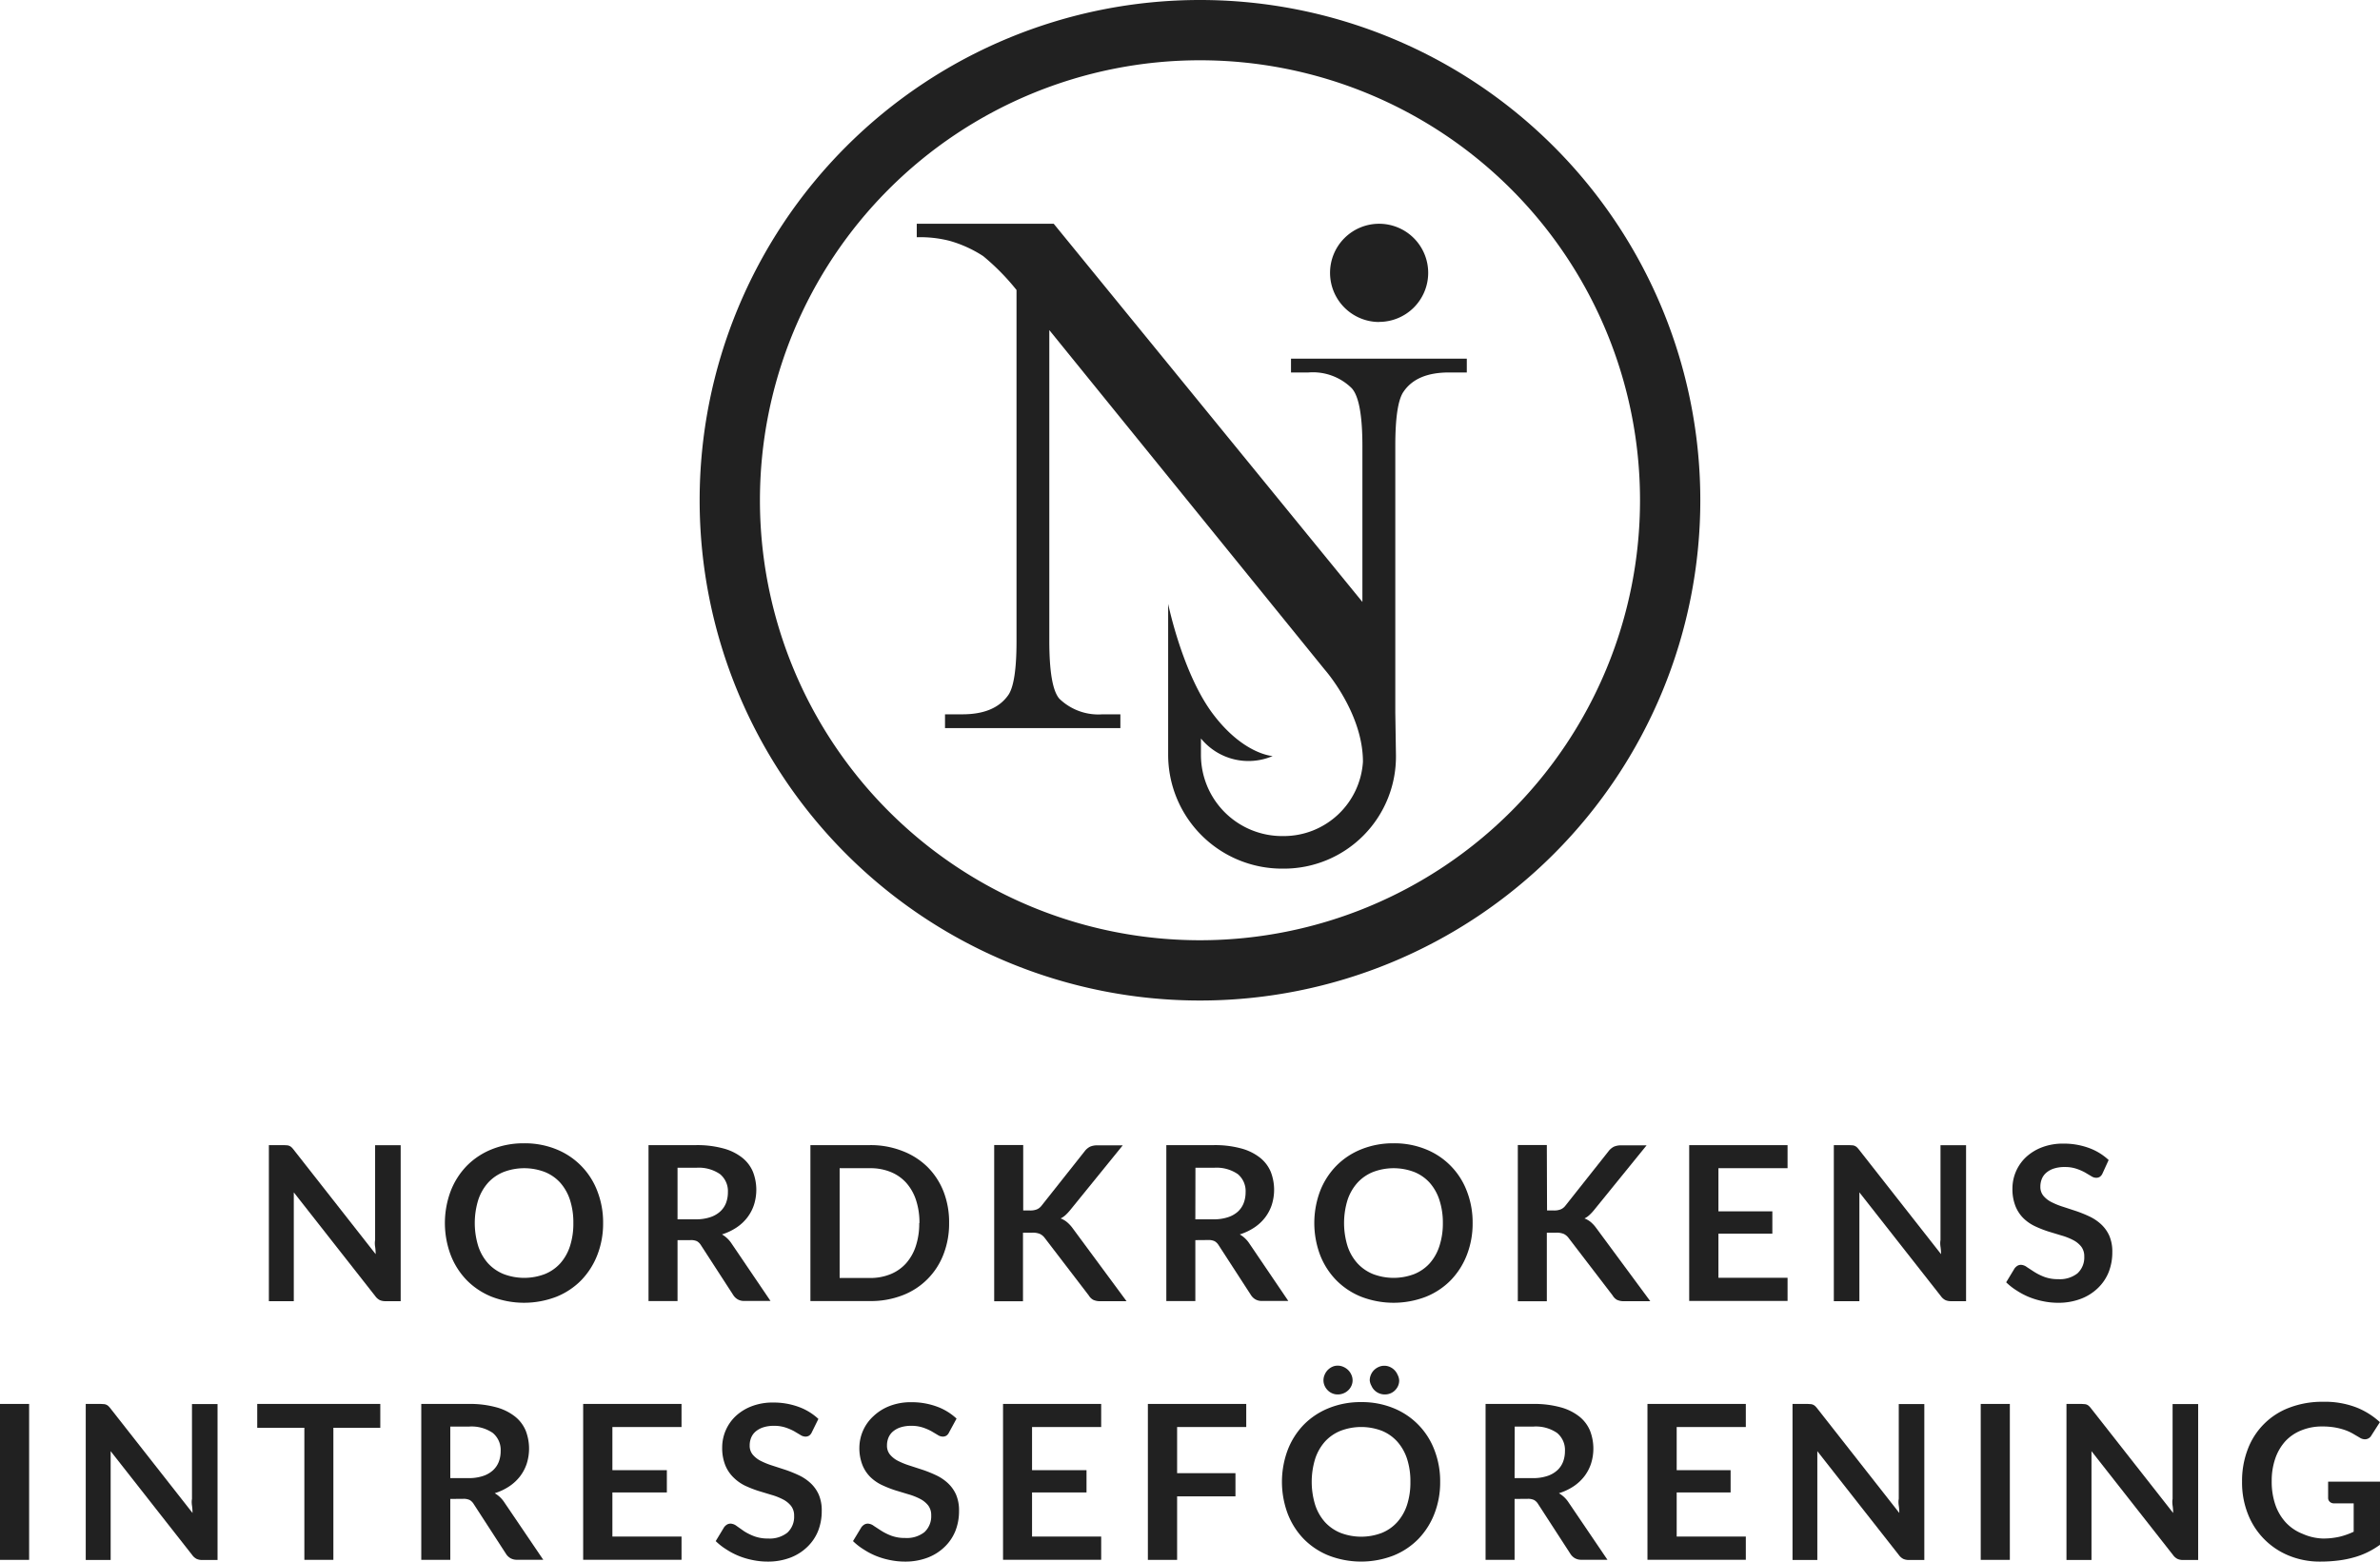
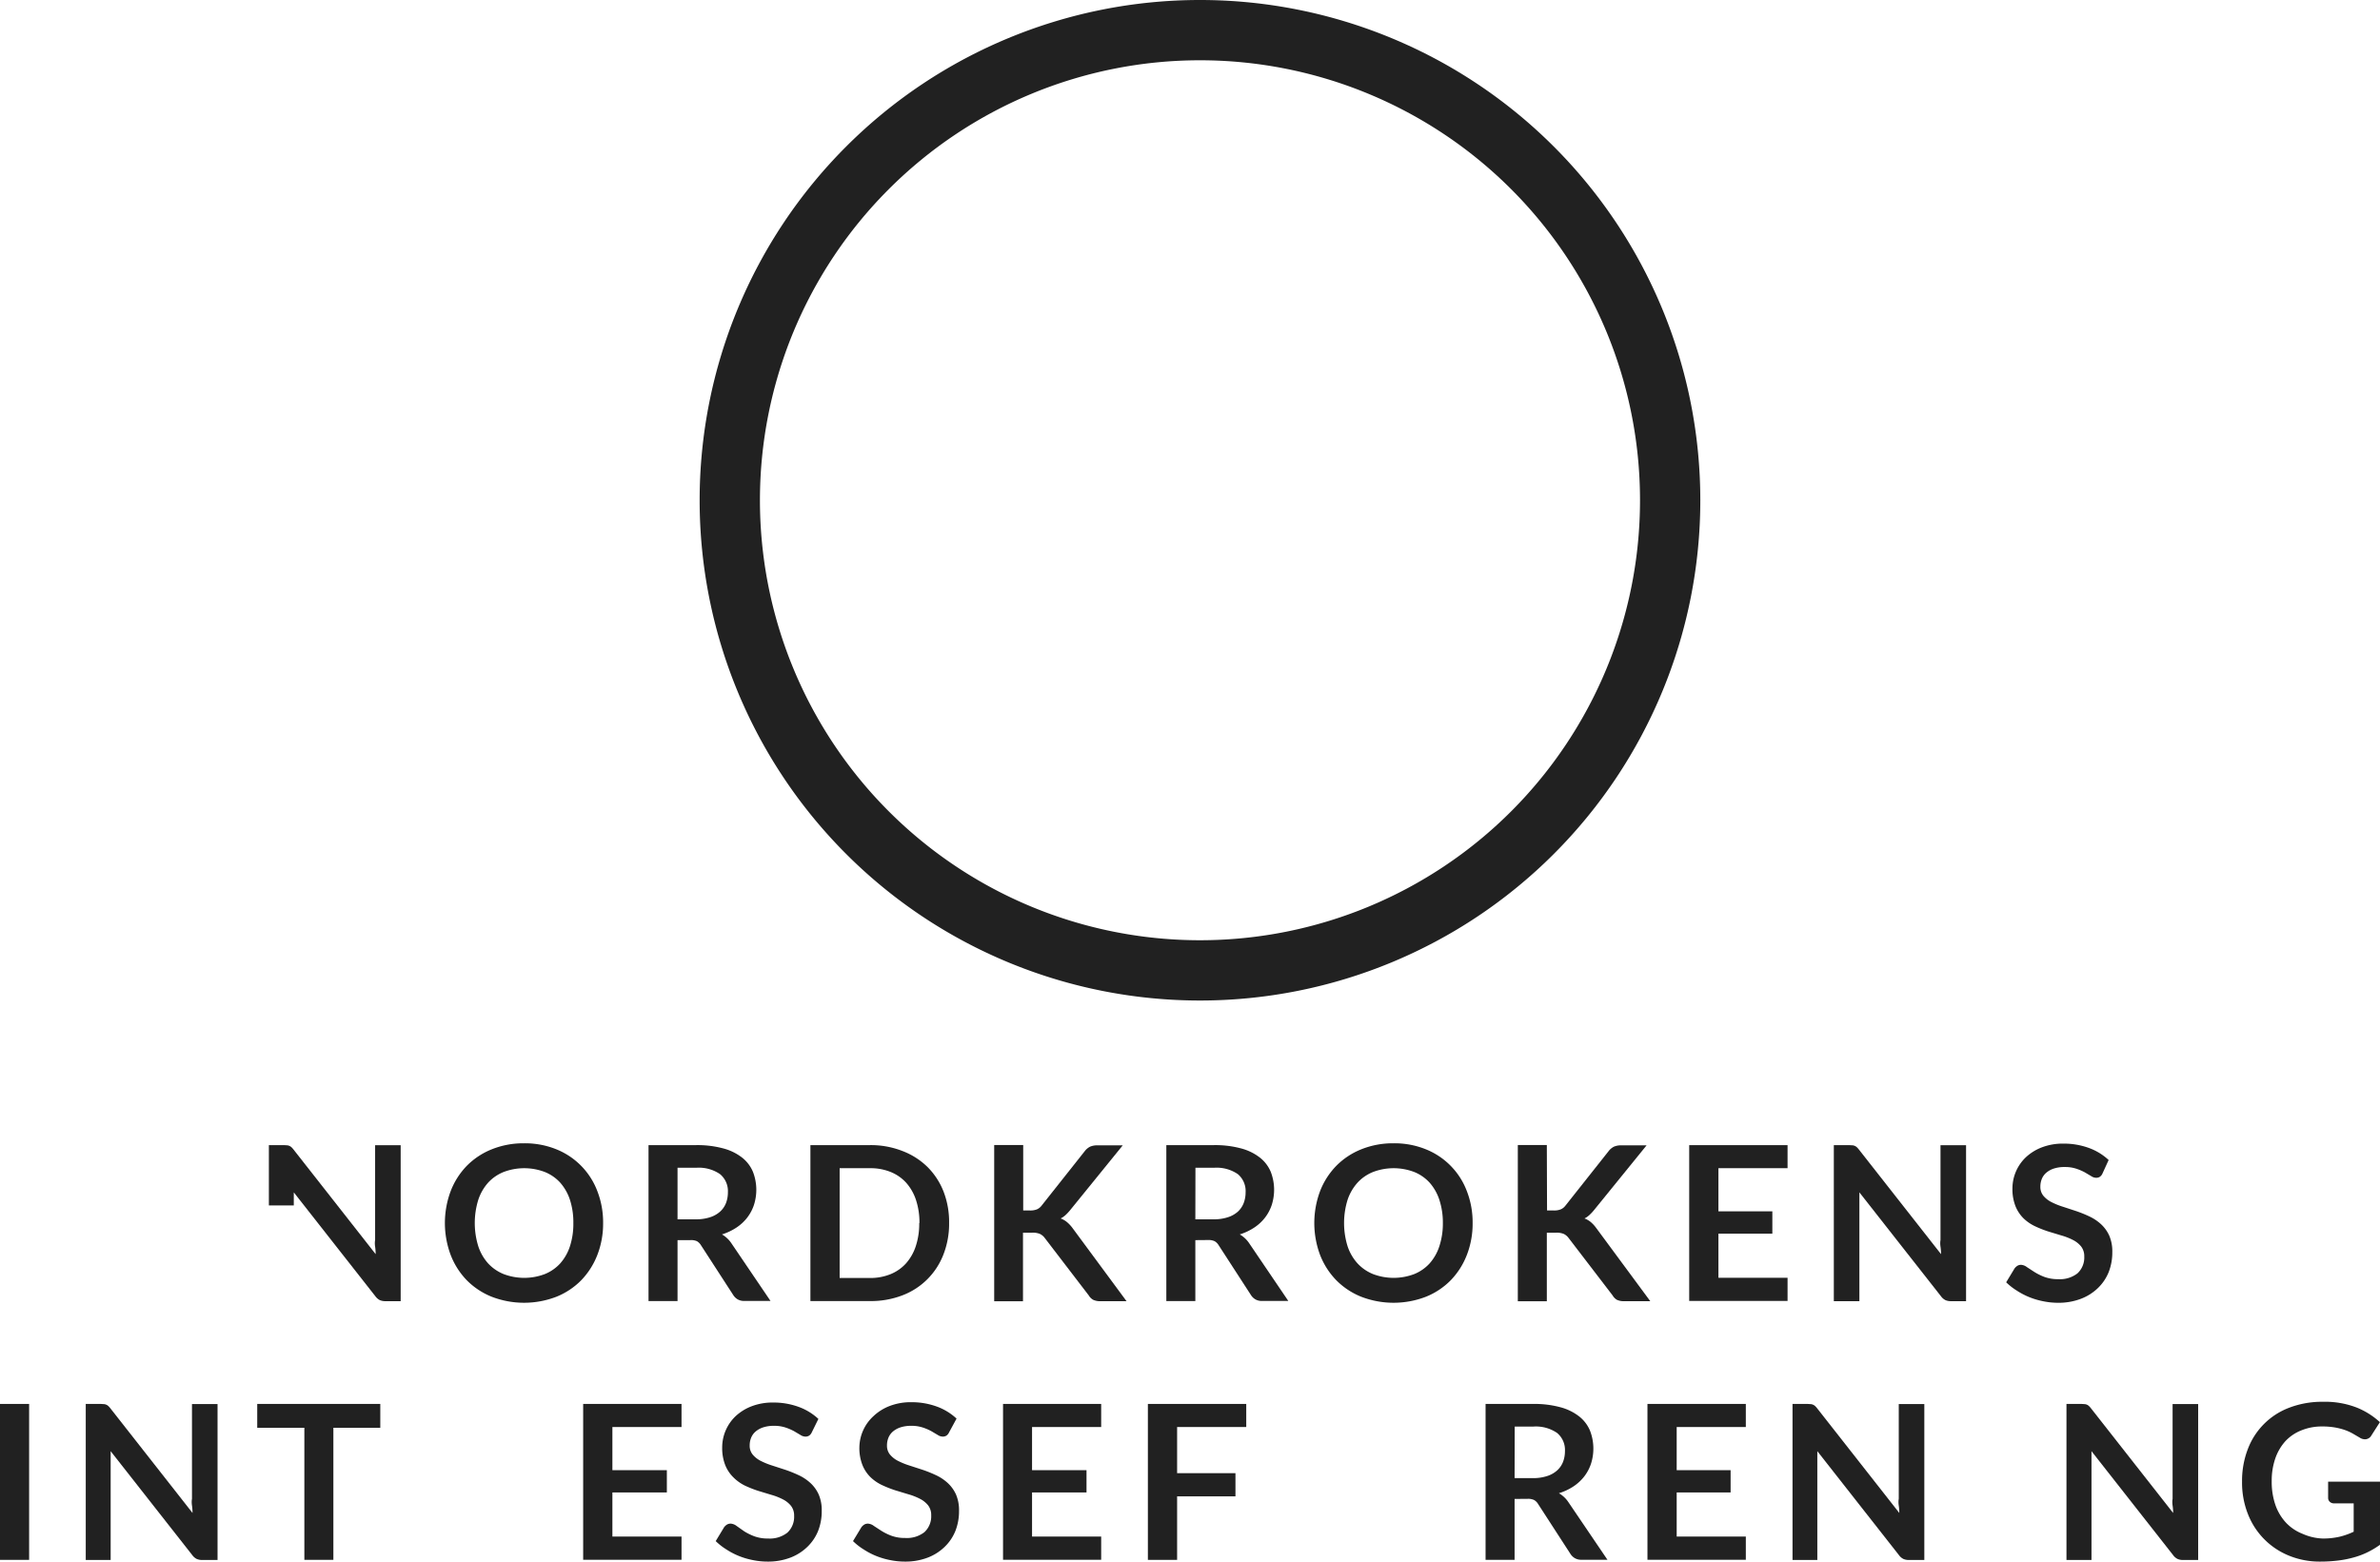
<svg xmlns="http://www.w3.org/2000/svg" viewBox="0 0 220.67 144.81">
  <defs>
    <style>.cls-1{fill:#212121;}</style>
  </defs>
  <title>NIF-logo_svart_namn1</title>
  <g id="Layer_2" data-name="Layer 2">
    <g id="Layer_1-2" data-name="Layer 1">
-       <path class="cls-1" d="M26.64,106.21a.68.68,0,0,1,.21.06.71.71,0,0,1,.19.13,2.07,2.07,0,0,1,.2.23l7.59,9.67q0-.35-.05-.69t0-.62v-8.79h2.37v14.46H35.74a1.23,1.23,0,0,1-.53-.1,1.18,1.18,0,0,1-.41-.36l-7.56-9.63q0,.32,0,.63t0,.58v8.88H24.93V106.19h1.41Z" />
+       <path class="cls-1" d="M26.64,106.21a.68.68,0,0,1,.21.06.71.71,0,0,1,.19.13,2.07,2.07,0,0,1,.2.23l7.59,9.67q0-.35-.05-.69t0-.62v-8.79h2.37v14.46H35.74a1.23,1.23,0,0,1-.53-.1,1.18,1.18,0,0,1-.41-.36l-7.56-9.63q0,.32,0,.63t0,.58H24.93V106.19h1.41Z" />
      <path class="cls-1" d="M55.92,113.42a8,8,0,0,1-.53,2.94,7,7,0,0,1-1.49,2.35,6.75,6.75,0,0,1-2.31,1.54,8.34,8.34,0,0,1-6,0,6.79,6.79,0,0,1-2.32-1.54,6.93,6.93,0,0,1-1.49-2.35,8.44,8.44,0,0,1,0-5.89,6.94,6.94,0,0,1,1.49-2.35,6.79,6.79,0,0,1,2.32-1.54,7.83,7.83,0,0,1,3-.56,7.74,7.74,0,0,1,3,.56,6.75,6.75,0,0,1,3.8,3.89A8,8,0,0,1,55.92,113.42Zm-2.76,0a6.74,6.74,0,0,0-.31-2.14,4.52,4.52,0,0,0-.9-1.6,3.9,3.9,0,0,0-1.44-1,5.37,5.37,0,0,0-3.81,0,3.94,3.94,0,0,0-1.45,1,4.53,4.53,0,0,0-.91,1.6,7.28,7.28,0,0,0,0,4.27,4.47,4.47,0,0,0,.91,1.6,4,4,0,0,0,1.45,1,5.37,5.37,0,0,0,3.81,0,3.91,3.91,0,0,0,1.44-1,4.46,4.46,0,0,0,.9-1.6A6.73,6.73,0,0,0,53.16,113.42Z" />
      <path class="cls-1" d="M62.82,115v5.65H60.13V106.19h4.41a9.2,9.2,0,0,1,2.54.31,4.83,4.83,0,0,1,1.73.85,3.3,3.3,0,0,1,1,1.31,4.61,4.61,0,0,1,.1,3.06,4,4,0,0,1-.62,1.18,4.17,4.17,0,0,1-1,.93,5.24,5.24,0,0,1-1.35.64,2.66,2.66,0,0,1,.88.83l3.62,5.34H69a1.18,1.18,0,0,1-.59-.14,1.21,1.21,0,0,1-.42-.4l-3-4.63a1.07,1.07,0,0,0-.37-.37A1.32,1.32,0,0,0,64,115Zm0-1.93H64.5a4.16,4.16,0,0,0,1.33-.19,2.56,2.56,0,0,0,.93-.52,2.11,2.11,0,0,0,.55-.79,2.76,2.76,0,0,0,.18-1,2.05,2.05,0,0,0-.73-1.69,3.47,3.47,0,0,0-2.21-.59H62.82Z" />
      <path class="cls-1" d="M88,113.42a7.83,7.83,0,0,1-.53,2.92,6.56,6.56,0,0,1-3.8,3.78,8.13,8.13,0,0,1-3,.53H75.14V106.19h5.52a8,8,0,0,1,3,.54A6.75,6.75,0,0,1,86,108.22a6.66,6.66,0,0,1,1.49,2.29A7.83,7.83,0,0,1,88,113.42Zm-2.75,0a6.64,6.64,0,0,0-.32-2.14,4.52,4.52,0,0,0-.91-1.6,3.93,3.93,0,0,0-1.44-1,4.94,4.94,0,0,0-1.9-.35H77.85v10.18h2.81a4.93,4.93,0,0,0,1.9-.35,3.91,3.91,0,0,0,1.44-1,4.52,4.52,0,0,0,.91-1.6A6.63,6.63,0,0,0,85.23,113.42Z" />
      <path class="cls-1" d="M94.87,112.25h.63a1.64,1.64,0,0,0,.63-.1,1.07,1.07,0,0,0,.43-.33l4-5.05a1.45,1.45,0,0,1,.52-.44,1.68,1.68,0,0,1,.7-.12h2.32l-4.87,6a4.34,4.34,0,0,1-.44.47,2,2,0,0,1-.45.31,2,2,0,0,1,.59.34,3.16,3.16,0,0,1,.52.56l5,6.77h-2.38a1.48,1.48,0,0,1-.72-.13,1.12,1.12,0,0,1-.4-.4l-4.09-5.34a1.21,1.21,0,0,0-.45-.37,1.75,1.75,0,0,0-.71-.11h-.85v6.36H92.18V106.18h2.69Z" />
      <path class="cls-1" d="M110.83,115v5.65h-2.69V106.19h4.41a9.21,9.21,0,0,1,2.54.31,4.83,4.83,0,0,1,1.73.85,3.3,3.3,0,0,1,1,1.31,4.61,4.61,0,0,1,.1,3.06,4,4,0,0,1-.62,1.18,4.15,4.15,0,0,1-1,.93,5.24,5.24,0,0,1-1.35.64,2.67,2.67,0,0,1,.88.83l3.62,5.34H117a1.18,1.18,0,0,1-.59-.14,1.21,1.21,0,0,1-.42-.4l-3-4.63a1.08,1.08,0,0,0-.37-.37,1.32,1.32,0,0,0-.6-.11Zm0-1.93h1.68a4.16,4.16,0,0,0,1.33-.19,2.56,2.56,0,0,0,.93-.52,2.11,2.11,0,0,0,.54-.79,2.75,2.75,0,0,0,.18-1,2.05,2.05,0,0,0-.72-1.69,3.47,3.47,0,0,0-2.21-.59h-1.72Z" />
      <path class="cls-1" d="M136.54,113.42a8,8,0,0,1-.53,2.94,7,7,0,0,1-1.49,2.35,6.75,6.75,0,0,1-2.31,1.54,8.34,8.34,0,0,1-6,0,6.78,6.78,0,0,1-2.32-1.54,6.94,6.94,0,0,1-1.5-2.35,8.44,8.44,0,0,1,0-5.89,6.94,6.94,0,0,1,1.5-2.35,6.78,6.78,0,0,1,2.32-1.54,7.83,7.83,0,0,1,3-.56,7.73,7.73,0,0,1,3,.56,6.74,6.74,0,0,1,3.8,3.89A8,8,0,0,1,136.54,113.42Zm-2.76,0a6.74,6.74,0,0,0-.32-2.14,4.53,4.53,0,0,0-.9-1.6,3.9,3.9,0,0,0-1.44-1,5.37,5.37,0,0,0-3.81,0,3.93,3.93,0,0,0-1.45,1,4.53,4.53,0,0,0-.92,1.6,7.28,7.28,0,0,0,0,4.27,4.47,4.47,0,0,0,.92,1.6,4,4,0,0,0,1.45,1,5.37,5.37,0,0,0,3.81,0,3.92,3.92,0,0,0,1.44-1,4.47,4.47,0,0,0,.9-1.6A6.73,6.73,0,0,0,133.78,113.42Z" />
      <path class="cls-1" d="M143.44,112.25h.63a1.64,1.64,0,0,0,.63-.1,1.07,1.07,0,0,0,.43-.33l4-5.05a1.45,1.45,0,0,1,.52-.44,1.68,1.68,0,0,1,.7-.12h2.32l-4.87,6a4.3,4.3,0,0,1-.44.47,2,2,0,0,1-.45.31,2,2,0,0,1,.59.34,3.16,3.16,0,0,1,.51.56l5,6.77h-2.38a1.48,1.48,0,0,1-.72-.13,1.12,1.12,0,0,1-.39-.4l-4.09-5.34a1.21,1.21,0,0,0-.45-.37,1.75,1.75,0,0,0-.71-.11h-.85v6.36h-2.69V106.18h2.69Z" />
      <path class="cls-1" d="M165.74,106.19v2.14h-6.41v4h5v2.07h-5v4.09h6.41v2.15h-9.12V106.19Z" />
      <path class="cls-1" d="M171.78,106.21a.68.68,0,0,1,.21.06.73.73,0,0,1,.19.13,2.13,2.13,0,0,1,.2.23l7.59,9.67q0-.35-.05-.69t0-.62v-8.79h2.37v14.46h-1.39a1.23,1.23,0,0,1-.53-.1,1.18,1.18,0,0,1-.41-.36l-7.56-9.63c0,.21,0,.42,0,.63s0,.4,0,.58v8.88h-2.37V106.19h1.41Z" />
      <path class="cls-1" d="M194.94,108.82a.74.74,0,0,1-.25.31.64.64,0,0,1-.34.09.87.87,0,0,1-.45-.15l-.59-.35a4.87,4.87,0,0,0-.79-.34,3.34,3.34,0,0,0-1.08-.16,3.16,3.16,0,0,0-1,.14,2,2,0,0,0-.7.38,1.49,1.49,0,0,0-.42.57,1.88,1.88,0,0,0-.14.74,1.28,1.28,0,0,0,.29.85,2.38,2.38,0,0,0,.75.58,7,7,0,0,0,1.07.43l1.22.4a11.87,11.87,0,0,1,1.23.5,4.27,4.27,0,0,1,1.07.72,3.27,3.27,0,0,1,.76,1.06,3.71,3.71,0,0,1,.28,1.53,5,5,0,0,1-.33,1.83,4.23,4.23,0,0,1-1,1.49,4.62,4.62,0,0,1-1.58,1,5.8,5.8,0,0,1-2.13.37,6.85,6.85,0,0,1-1.36-.14,7.17,7.17,0,0,1-1.29-.38,6.71,6.71,0,0,1-1.15-.6,5.66,5.66,0,0,1-1-.78l.78-1.29a1,1,0,0,1,.26-.24.65.65,0,0,1,.34-.09,1,1,0,0,1,.54.21l.69.45a5.19,5.19,0,0,0,.93.46,3.59,3.59,0,0,0,1.29.21,2.64,2.64,0,0,0,1.78-.54,2,2,0,0,0,.63-1.56,1.46,1.46,0,0,0-.29-.93,2.32,2.32,0,0,0-.75-.6,5.68,5.68,0,0,0-1.07-.42l-1.22-.37a10.44,10.44,0,0,1-1.22-.48,4,4,0,0,1-1.07-.73,3.31,3.31,0,0,1-.75-1.12,4.28,4.28,0,0,1-.29-1.67,4,4,0,0,1,1.23-2.87,4.54,4.54,0,0,1,1.49-.93,5.41,5.41,0,0,1,2-.35,6.76,6.76,0,0,1,2.36.4,5.34,5.34,0,0,1,1.84,1.12Z" />
      <path class="cls-1" d="M2.7,144.65H0V130.19H2.7Z" />
      <path class="cls-1" d="M9.66,130.21a.68.68,0,0,1,.21.06.71.71,0,0,1,.19.13,2.07,2.07,0,0,1,.2.23l7.59,9.67q0-.35-.05-.69t0-.62v-8.79h2.37v14.46H18.76a1.23,1.23,0,0,1-.53-.1,1.18,1.18,0,0,1-.41-.36l-7.56-9.63q0,.32,0,.63t0,.58v8.88H7.95V130.19H9.36Z" />
      <path class="cls-1" d="M35.26,130.19v2.21H30.91v12.25H28.22V132.4H23.85v-2.21Z" />
-       <path class="cls-1" d="M41.75,139v5.65H39.06V130.19h4.41a9.2,9.2,0,0,1,2.54.31,4.83,4.83,0,0,1,1.73.85,3.3,3.3,0,0,1,1,1.31,4.61,4.61,0,0,1,.1,3.06,4,4,0,0,1-.62,1.18,4.17,4.17,0,0,1-1,.93,5.24,5.24,0,0,1-1.35.64,2.66,2.66,0,0,1,.88.83l3.62,5.34H47.93a1.18,1.18,0,0,1-.59-.14,1.21,1.21,0,0,1-.42-.4l-3-4.63a1.07,1.07,0,0,0-.37-.37,1.32,1.32,0,0,0-.6-.11Zm0-1.93h1.68a4.16,4.16,0,0,0,1.33-.19,2.56,2.56,0,0,0,.93-.52,2.11,2.11,0,0,0,.55-.79,2.76,2.76,0,0,0,.18-1,2.05,2.05,0,0,0-.73-1.69,3.47,3.47,0,0,0-2.21-.59H41.75Z" />
      <path class="cls-1" d="M63.19,130.19v2.14H56.78v4h5.05v2.07H56.78v4.09h6.41v2.15H54.07V130.19Z" />
      <path class="cls-1" d="M75.27,132.82a.74.74,0,0,1-.25.31.64.64,0,0,1-.35.09.87.87,0,0,1-.45-.15l-.59-.35a4.85,4.85,0,0,0-.79-.34,3.33,3.33,0,0,0-1.07-.16,3.16,3.16,0,0,0-1,.14,2.06,2.06,0,0,0-.7.38,1.5,1.5,0,0,0-.42.57,1.88,1.88,0,0,0-.14.74,1.28,1.28,0,0,0,.29.85,2.37,2.37,0,0,0,.75.58,7,7,0,0,0,1.07.43l1.23.4a11.87,11.87,0,0,1,1.23.5,4.26,4.26,0,0,1,1.07.72,3.27,3.27,0,0,1,.76,1.06,3.7,3.7,0,0,1,.28,1.53,5,5,0,0,1-.33,1.83,4.23,4.23,0,0,1-1,1.49,4.62,4.62,0,0,1-1.57,1,5.8,5.8,0,0,1-2.13.37,6.84,6.84,0,0,1-1.36-.14,7.16,7.16,0,0,1-1.29-.38,6.7,6.7,0,0,1-1.15-.6,5.66,5.66,0,0,1-1-.78l.78-1.29a1,1,0,0,1,.26-.24.65.65,0,0,1,.35-.09,1,1,0,0,1,.54.21L69,142a5.2,5.2,0,0,0,.93.46,3.6,3.6,0,0,0,1.29.21,2.64,2.64,0,0,0,1.78-.54,2,2,0,0,0,.63-1.56,1.45,1.45,0,0,0-.29-.93,2.31,2.31,0,0,0-.75-.6,5.69,5.69,0,0,0-1.07-.42l-1.22-.37a10.47,10.47,0,0,1-1.22-.48A4,4,0,0,1,68,137a3.31,3.31,0,0,1-.75-1.12,4.29,4.29,0,0,1-.29-1.67,4,4,0,0,1,1.23-2.87,4.54,4.54,0,0,1,1.49-.93,5.4,5.4,0,0,1,2-.35,6.76,6.76,0,0,1,2.36.4,5.34,5.34,0,0,1,1.84,1.12Z" />
      <path class="cls-1" d="M88,132.82a.74.74,0,0,1-.25.31.64.64,0,0,1-.35.09.87.87,0,0,1-.45-.15l-.59-.35a4.85,4.85,0,0,0-.79-.34,3.33,3.33,0,0,0-1.07-.16,3.16,3.16,0,0,0-1,.14,2.06,2.06,0,0,0-.7.38,1.5,1.5,0,0,0-.42.57,1.88,1.88,0,0,0-.14.74,1.28,1.28,0,0,0,.29.85,2.37,2.37,0,0,0,.75.58,7,7,0,0,0,1.07.43l1.23.4a11.87,11.87,0,0,1,1.23.5,4.26,4.26,0,0,1,1.07.72,3.27,3.27,0,0,1,.76,1.06,3.7,3.7,0,0,1,.28,1.53,5,5,0,0,1-.33,1.83,4.23,4.23,0,0,1-1,1.49,4.62,4.62,0,0,1-1.57,1,5.8,5.8,0,0,1-2.13.37,6.84,6.84,0,0,1-1.36-.14,7.16,7.16,0,0,1-1.29-.38,6.7,6.7,0,0,1-1.15-.6,5.66,5.66,0,0,1-1-.78l.78-1.29a1,1,0,0,1,.26-.24.65.65,0,0,1,.35-.09,1,1,0,0,1,.54.21l.69.45a5.2,5.2,0,0,0,.93.46,3.6,3.6,0,0,0,1.29.21,2.64,2.64,0,0,0,1.78-.54,2,2,0,0,0,.63-1.56,1.45,1.45,0,0,0-.29-.93,2.31,2.31,0,0,0-.75-.6,5.69,5.69,0,0,0-1.07-.42l-1.22-.37a10.47,10.47,0,0,1-1.22-.48,4,4,0,0,1-1.07-.73,3.31,3.31,0,0,1-.75-1.12,4.29,4.29,0,0,1-.29-1.67A4,4,0,0,1,81,131.31a4.54,4.54,0,0,1,1.49-.93,5.4,5.4,0,0,1,2-.35,6.76,6.76,0,0,1,2.36.4,5.34,5.34,0,0,1,1.84,1.12Z" />
      <path class="cls-1" d="M102.1,130.19v2.14H95.69v4h5.05v2.07H95.69v4.09h6.41v2.15H93V130.19Z" />
      <path class="cls-1" d="M115.55,130.19v2.14h-6.41v4.28h5.41v2.15h-5.41v5.89h-2.71V130.19Z" />
-       <path class="cls-1" d="M133.53,137.42a8,8,0,0,1-.53,2.94,7,7,0,0,1-1.49,2.35,6.75,6.75,0,0,1-2.31,1.54,8.34,8.34,0,0,1-6,0,6.79,6.79,0,0,1-2.32-1.54,6.93,6.93,0,0,1-1.49-2.35,8.44,8.44,0,0,1,0-5.89,6.94,6.94,0,0,1,1.49-2.35,6.79,6.79,0,0,1,2.32-1.54,7.83,7.83,0,0,1,3-.56,7.74,7.74,0,0,1,3,.56,6.75,6.75,0,0,1,3.8,3.89A8,8,0,0,1,133.53,137.42Zm-2.76,0a6.74,6.74,0,0,0-.31-2.14,4.52,4.52,0,0,0-.91-1.6,3.9,3.9,0,0,0-1.43-1,5.37,5.37,0,0,0-3.82,0,3.94,3.94,0,0,0-1.45,1,4.53,4.53,0,0,0-.91,1.6,7.28,7.28,0,0,0,0,4.27,4.47,4.47,0,0,0,.91,1.6,4,4,0,0,0,1.45,1,5.37,5.37,0,0,0,3.82,0,3.91,3.91,0,0,0,1.43-1,4.46,4.46,0,0,0,.91-1.6A6.73,6.73,0,0,0,130.77,137.42ZM125.41,128a1.21,1.21,0,0,1-.11.51,1.33,1.33,0,0,1-.3.42,1.37,1.37,0,0,1-.44.28,1.4,1.4,0,0,1-.53.1,1.24,1.24,0,0,1-.5-.1,1.29,1.29,0,0,1-.42-.28,1.35,1.35,0,0,1-.29-.42,1.25,1.25,0,0,1-.11-.51,1.29,1.29,0,0,1,.11-.52,1.4,1.4,0,0,1,.7-.73,1.15,1.15,0,0,1,.5-.11,1.3,1.3,0,0,1,.53.11,1.49,1.49,0,0,1,.44.29,1.39,1.39,0,0,1,.3.43A1.25,1.25,0,0,1,125.41,128Zm4.32,0a1.25,1.25,0,0,1-.1.51,1.35,1.35,0,0,1-.29.42,1.27,1.27,0,0,1-.42.28,1.37,1.37,0,0,1-.53.1,1.34,1.34,0,0,1-.51-.1,1.32,1.32,0,0,1-.43-.28,1.29,1.29,0,0,1-.29-.42A1.25,1.25,0,0,1,127,128a1.29,1.29,0,0,1,.11-.52,1.34,1.34,0,0,1,.29-.43,1.44,1.44,0,0,1,.43-.29,1.24,1.24,0,0,1,.51-.11,1.27,1.27,0,0,1,.53.11,1.38,1.38,0,0,1,.42.29,1.41,1.41,0,0,1,.29.43A1.29,1.29,0,0,1,129.73,128Z" />
      <path class="cls-1" d="M140.43,139v5.65h-2.69V130.19h4.41a9.2,9.2,0,0,1,2.54.31,4.83,4.83,0,0,1,1.73.85,3.3,3.3,0,0,1,1,1.31,4.6,4.6,0,0,1,.1,3.06,4,4,0,0,1-.62,1.18,4.19,4.19,0,0,1-1,.93,5.25,5.25,0,0,1-1.36.64,2.66,2.66,0,0,1,.88.83l3.62,5.34h-2.42a1.18,1.18,0,0,1-.59-.14,1.22,1.22,0,0,1-.42-.4l-3-4.63a1.07,1.07,0,0,0-.37-.37,1.31,1.31,0,0,0-.6-.11Zm0-1.93h1.68a4.16,4.16,0,0,0,1.33-.19,2.56,2.56,0,0,0,.93-.52,2.1,2.1,0,0,0,.55-.79,2.77,2.77,0,0,0,.18-1,2.05,2.05,0,0,0-.73-1.69,3.47,3.47,0,0,0-2.21-.59h-1.72Z" />
      <path class="cls-1" d="M161.87,130.19v2.14h-6.41v4h5v2.07h-5v4.09h6.41v2.15h-9.12V130.19Z" />
      <path class="cls-1" d="M167.91,130.21a.68.68,0,0,1,.21.06.73.73,0,0,1,.19.13,2.13,2.13,0,0,1,.2.23l7.59,9.67q0-.35-.05-.69t0-.62v-8.79h2.37v14.46H177a1.23,1.23,0,0,1-.53-.1,1.18,1.18,0,0,1-.41-.36l-7.56-9.63c0,.21,0,.42,0,.63s0,.4,0,.58v8.88H166.2V130.19h1.41Z" />
-       <path class="cls-1" d="M186.35,144.65h-2.7V130.19h2.7Z" />
      <path class="cls-1" d="M193.31,130.21a.69.69,0,0,1,.21.06.7.7,0,0,1,.18.13,2,2,0,0,1,.2.23l7.59,9.67q0-.35-.05-.69t0-.62v-8.79h2.37v14.46h-1.39a1.23,1.23,0,0,1-.53-.1,1.17,1.17,0,0,1-.41-.36l-7.56-9.63q0,.32,0,.63t0,.58v8.88H191.6V130.19H193Z" />
      <path class="cls-1" d="M215.36,142.67a6.74,6.74,0,0,0,1.58-.17,6.65,6.65,0,0,0,1.29-.46v-2.63h-1.81a.56.56,0,0,1-.41-.15.47.47,0,0,1-.15-.35V137.4h4.81v5.85a8,8,0,0,1-1.15.69,7.3,7.3,0,0,1-1.27.48,9.71,9.71,0,0,1-1.45.29,13.56,13.56,0,0,1-1.66.1,7.54,7.54,0,0,1-2.91-.55,6.83,6.83,0,0,1-3.81-3.87,7.92,7.92,0,0,1-.54-3,8.17,8.17,0,0,1,.53-3,6.58,6.58,0,0,1,3.87-3.86,8.56,8.56,0,0,1,3.12-.54,8.15,8.15,0,0,1,3.07.52,7.06,7.06,0,0,1,2.19,1.37l-.78,1.22a.69.69,0,0,1-.61.37.91.91,0,0,1-.49-.16l-.65-.38a4.47,4.47,0,0,0-.74-.33,6,6,0,0,0-.91-.23,6.74,6.74,0,0,0-1.17-.09,5,5,0,0,0-1.93.36,4.09,4.09,0,0,0-1.48,1,4.65,4.65,0,0,0-.94,1.61,6.29,6.29,0,0,0-.33,2.1,6.56,6.56,0,0,0,.35,2.23,4.66,4.66,0,0,0,1,1.65,4.22,4.22,0,0,0,1.5,1A5,5,0,0,0,215.36,142.67Z" />
      <g id="Page-1">
-         <path id="Combined-Shape" class="cls-1" d="M111.35,68.48V70a7.53,7.53,0,0,0,7.53,7.53H119a7.36,7.36,0,0,0,7.37-6.89c0-4.55-3.55-8.55-3.55-8.55L97.29,30.61v28.8q0,4.31.93,5.38a5.19,5.19,0,0,0,4,1.45h1.66v1.28H87.62V66.24h1.62q3,0,4.25-1.79.76-1.1.76-5V26.89a21.32,21.32,0,0,0-3.09-3.14,11.35,11.35,0,0,0-3.09-1.41A11,11,0,0,0,85,22V20.75h12.7l28.62,35.07V41.37q0-4.31-1-5.38a5.12,5.12,0,0,0-4-1.45h-1.62V33.26H136v1.28h-1.66q-3,0-4.21,1.79-.76,1.1-.76,5V66.09l.06,3.88A10.39,10.39,0,0,1,119,80.55h-.15A10.56,10.56,0,0,1,108.31,70V56s1.33,6.48,4.17,10.23S118,70.11,118,70.11A5.69,5.69,0,0,1,111.35,68.48Zm16.53-38.63a4.55,4.55,0,1,0-4.56-4.55A4.56,4.56,0,0,0,127.87,29.86Z" />
        <path id="Oval-2" class="cls-1" d="M157.65,46.39a46.39,46.39,0,1,0-46.39,46.39A46.39,46.39,0,0,0,157.65,46.39Zm-87.19,0a40.8,40.8,0,1,1,40.8,40.8A40.8,40.8,0,0,1,70.46,46.39Z" />
      </g>
    </g>
  </g>
</svg>